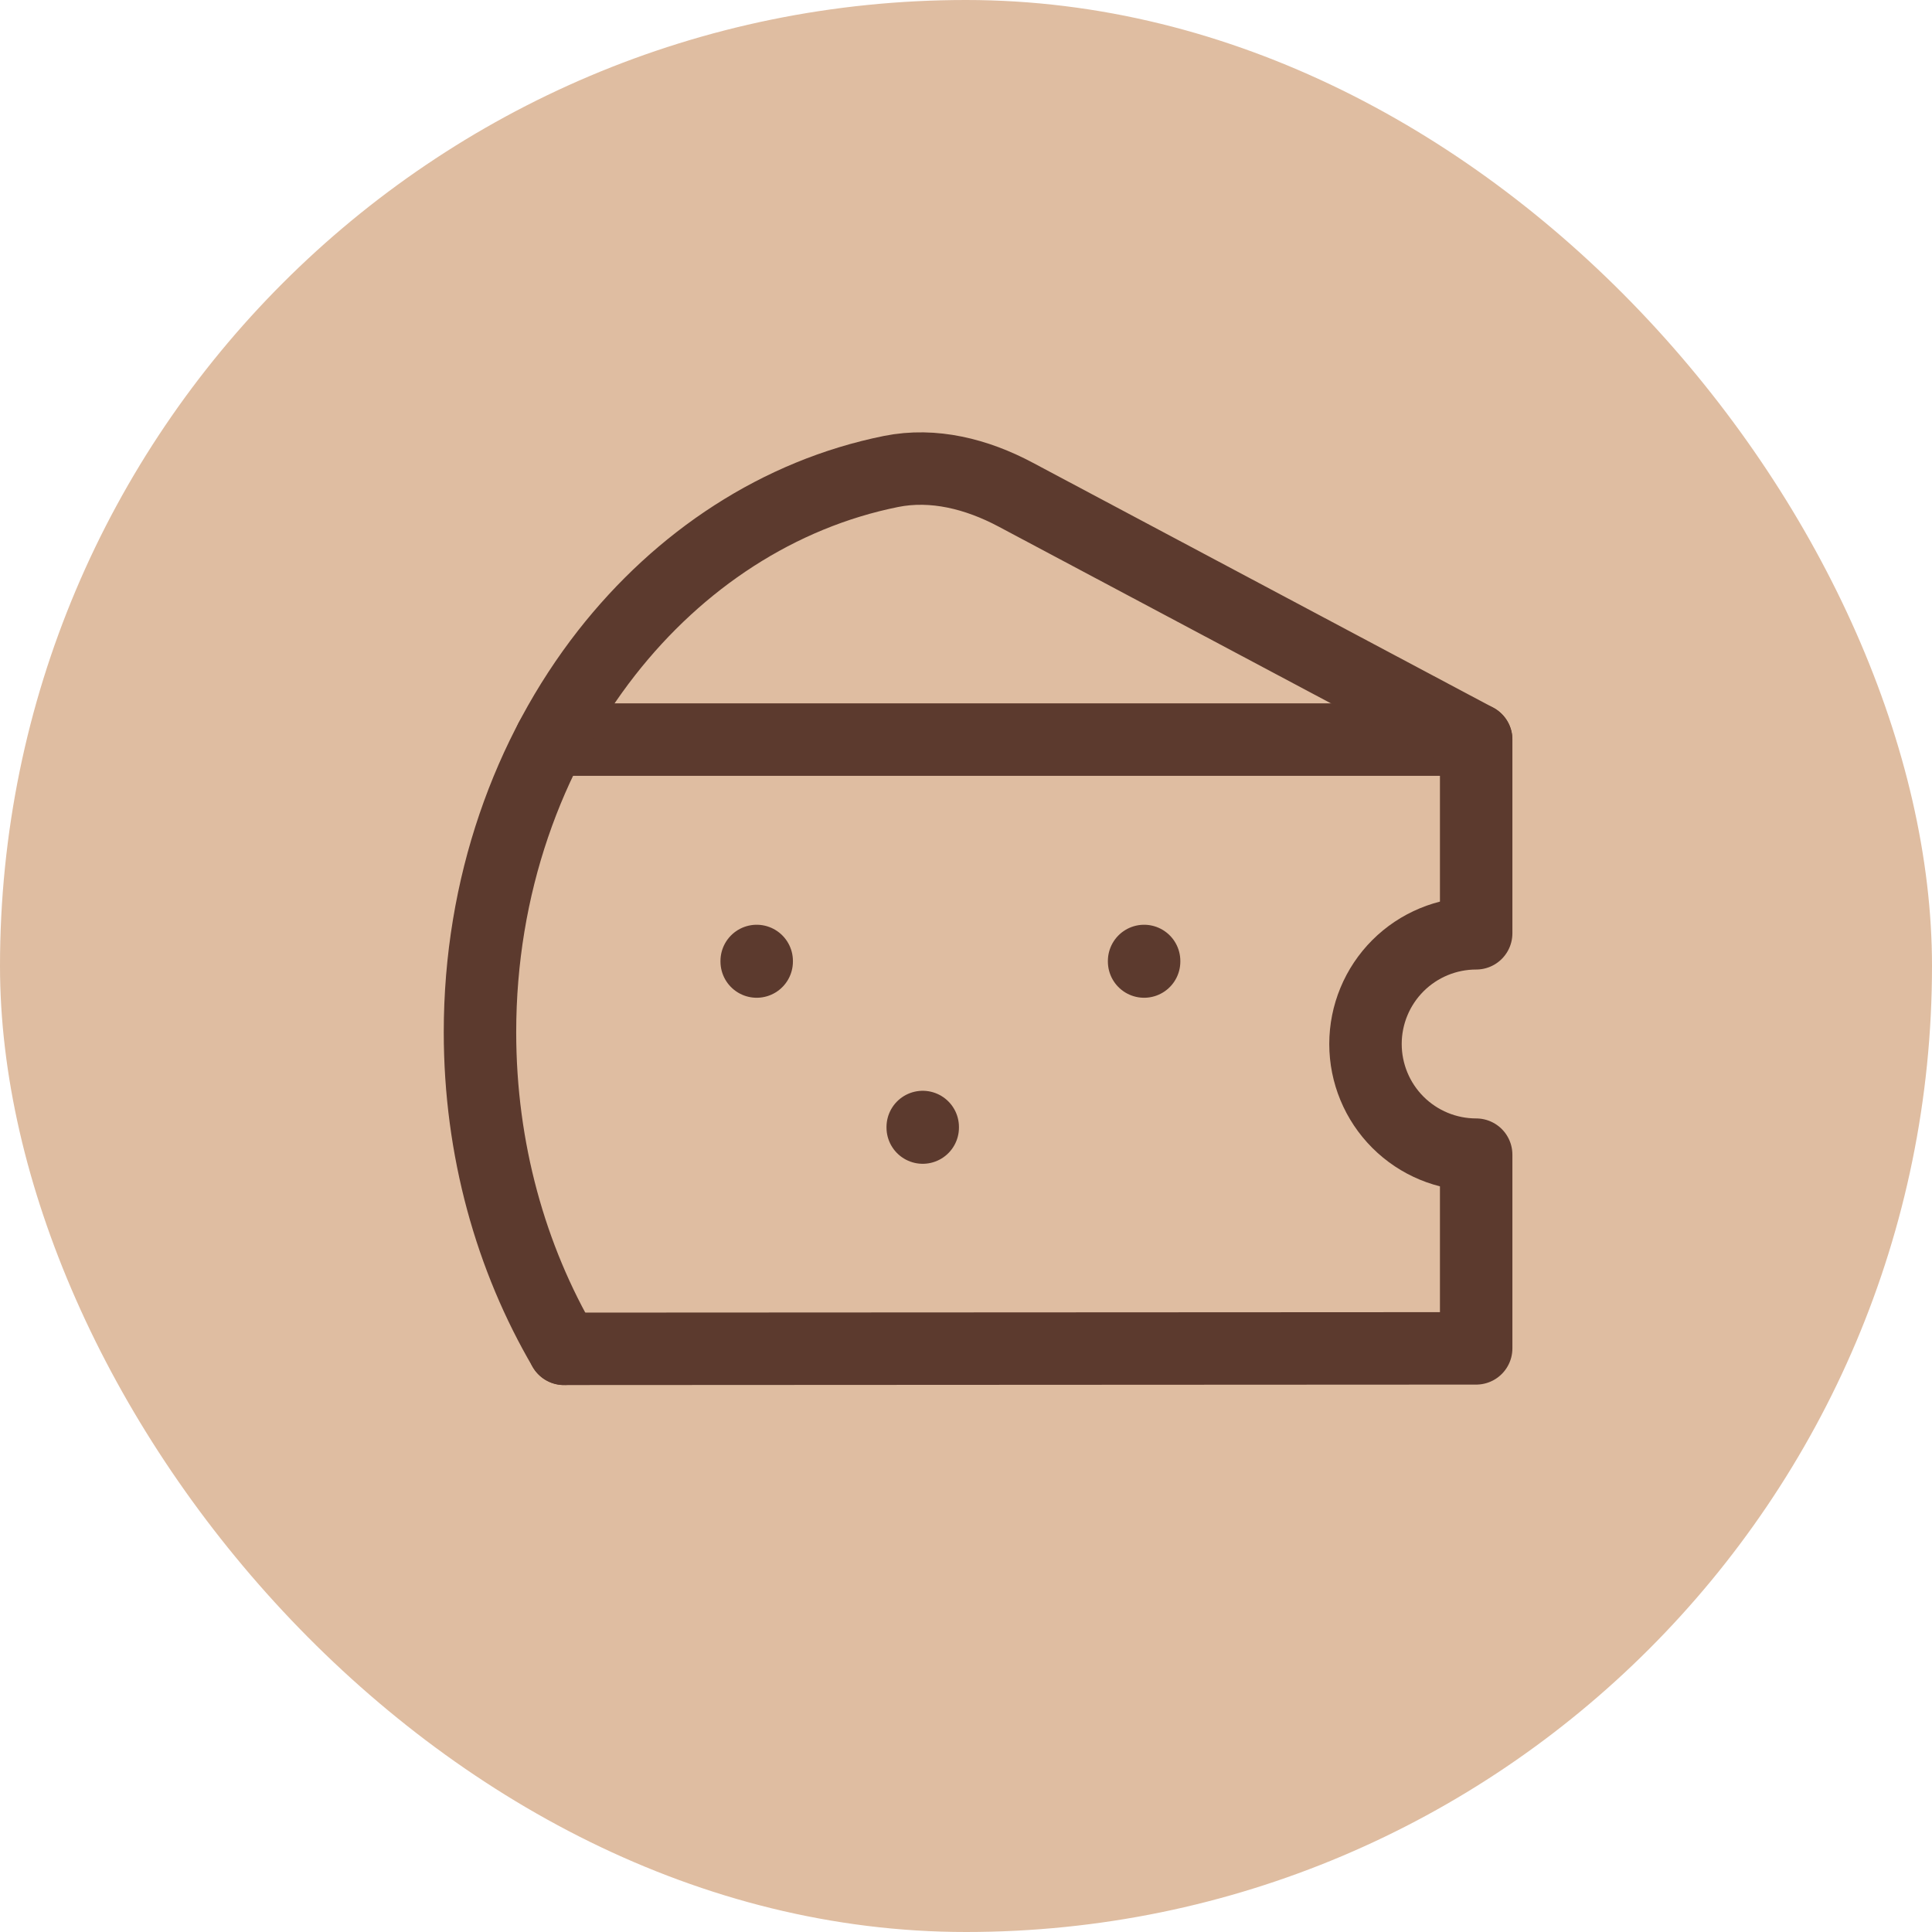
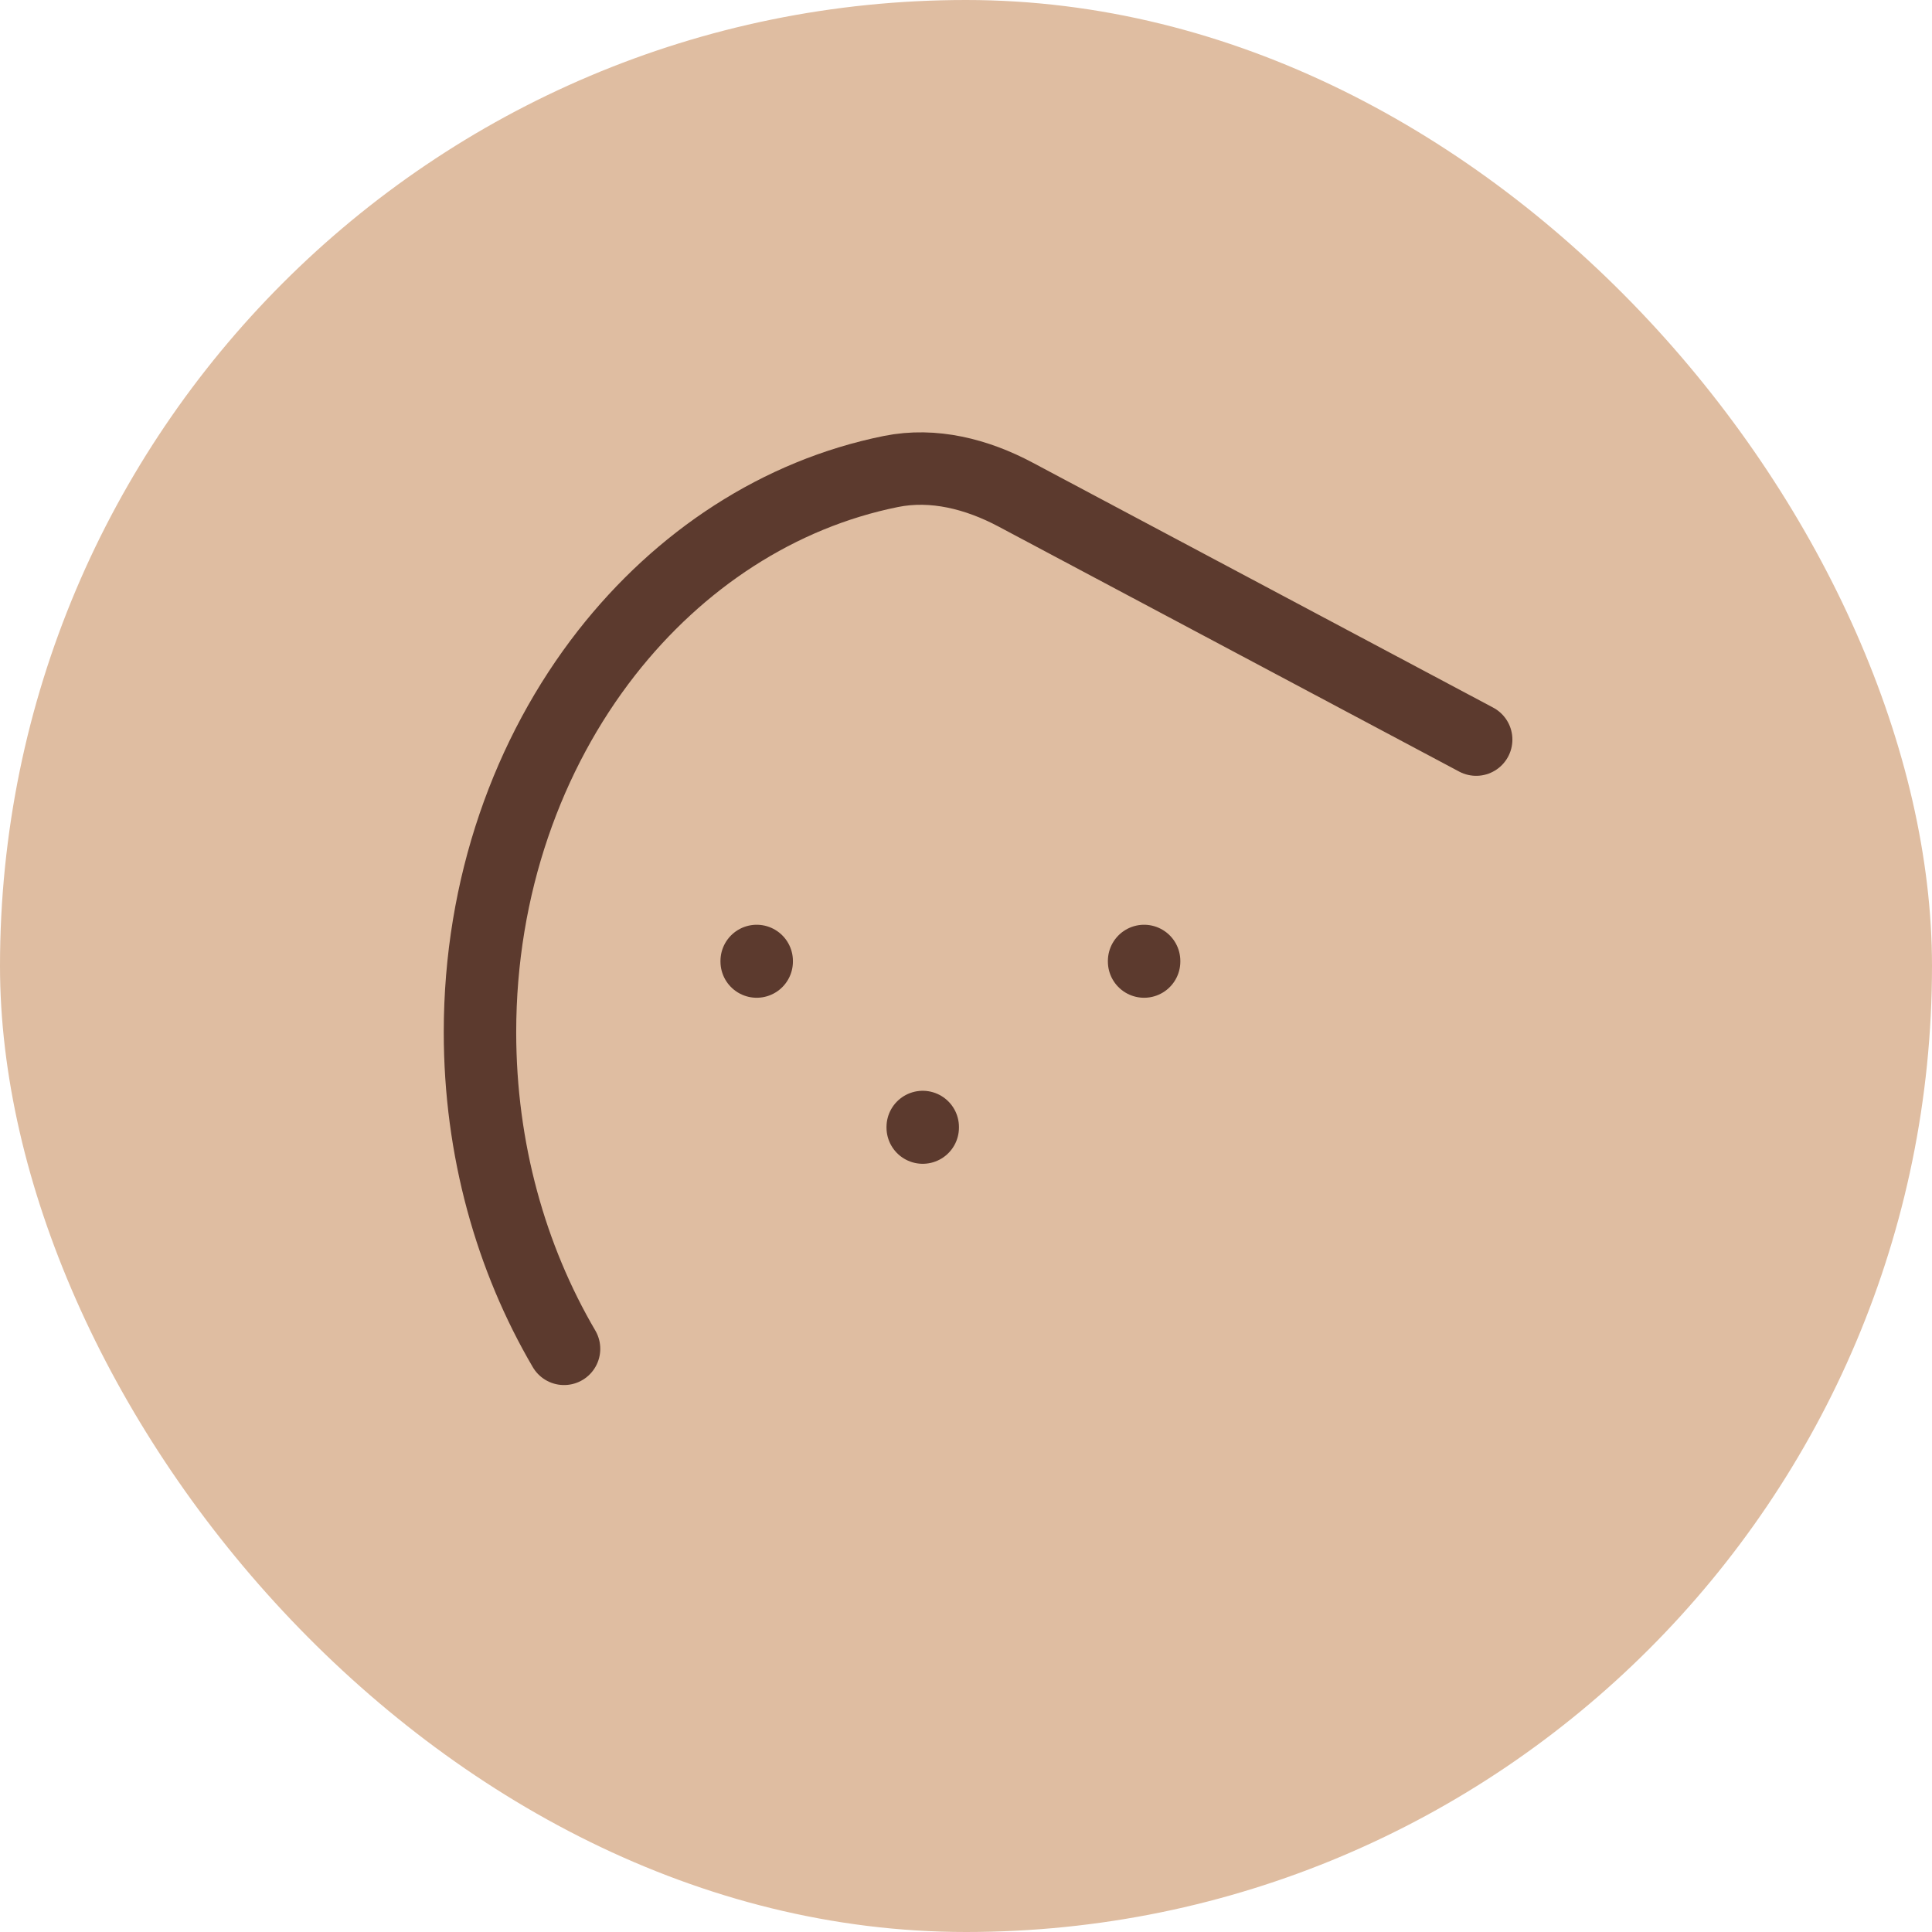
<svg xmlns="http://www.w3.org/2000/svg" width="80" height="80" viewBox="0 0 80 80" fill="none">
  <rect width="80" height="80" rx="40" fill="#DFBDA1" />
-   <path d="M23.356 55.852C38.106 55.844 61.125 55.833 61.125 55.833V47.812C59.909 47.812 58.744 47.33 57.884 46.47C57.025 45.611 56.542 44.445 56.542 43.229C56.542 42.014 57.025 40.848 57.884 39.988C58.744 39.129 59.909 38.646 61.125 38.646V30.625H22.804" stroke="#5C3A2E" stroke-width="3" stroke-linecap="round" stroke-linejoin="round" />
  <path d="M61.125 30.625L42.045 20.476C40.456 19.631 38.656 19.167 36.892 19.523C32.246 20.46 28.136 23.178 25.118 27.034C21.857 31.205 19.875 36.707 19.875 42.741C19.875 47.593 21.158 52.102 23.356 55.852M47.375 39.792V39.815M31.333 39.792V39.815M38.208 46.667V46.69" stroke="#5C3A2E" stroke-width="3" stroke-linecap="round" stroke-linejoin="round" />
</svg>